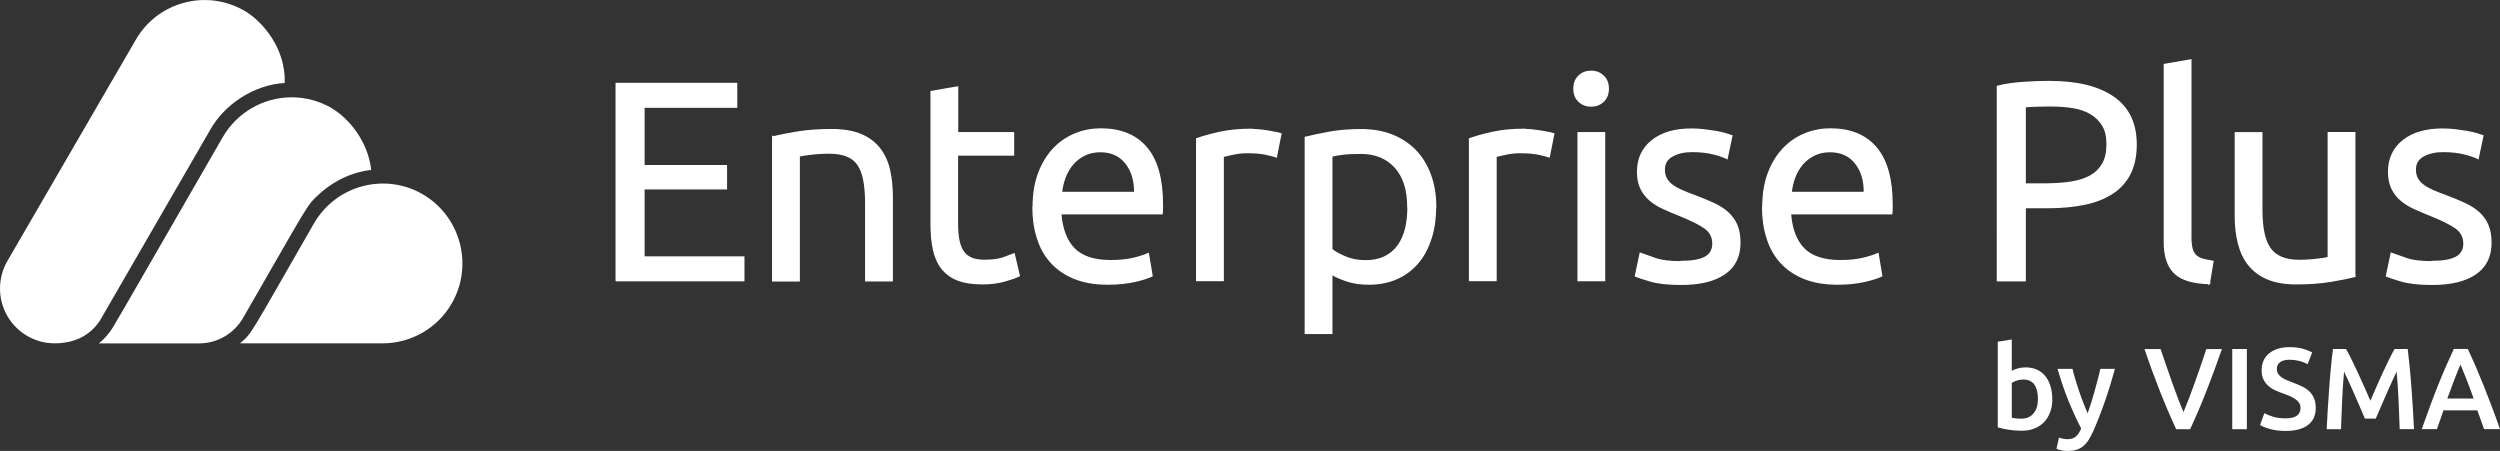
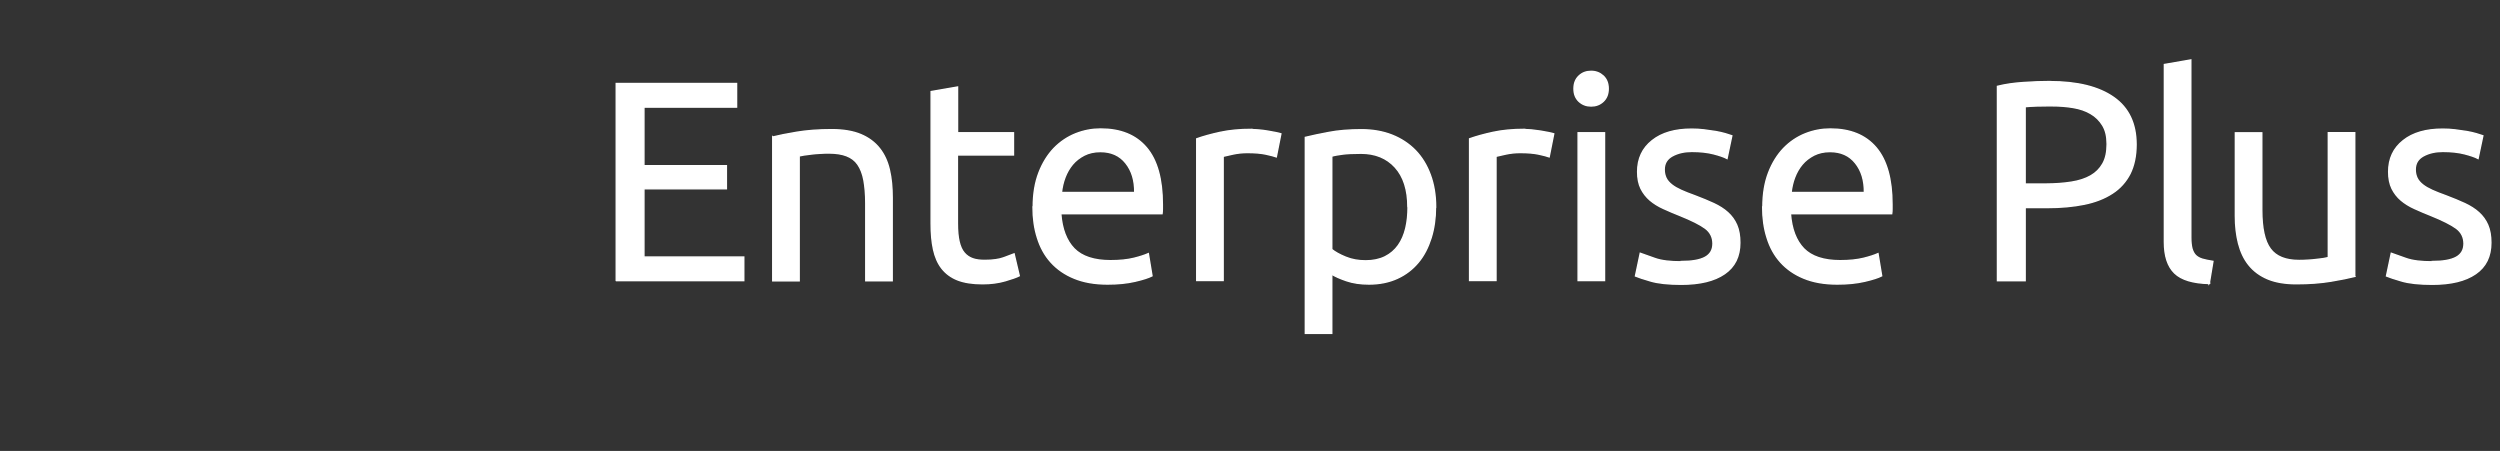
<svg xmlns="http://www.w3.org/2000/svg" id="Layer_2" viewBox="0 0 333.51 60.16">
  <rect x="0" y="0" width="333.51" height="60.16" fill="#333333" stroke="none" />
  <defs>
    <style>.cls-1{stroke:#fff;stroke-miterlimit:10;stroke-width:.19px;}.cls-1,.cls-2{fill:#fff;}</style>
  </defs>
  <g id="Layer_1-2">
-     <path class="cls-2" d="M273.79,53.23c0,.65-.09,1.23-.29,1.75-.19.52-.46.96-.82,1.34-.36.37-.78.65-1.29.85-.51.2-1.08.29-1.71.29s-1.21-.05-1.77-.14-1.03-.2-1.4-.31v-11.42l1.87-.31v4.18c.22-.11.48-.22.79-.31.31-.09.66-.14,1.04-.14.57,0,1.07.1,1.52.3.45.2.82.49,1.12.86.3.37.53.82.69,1.34s.24,1.09.24,1.72h.01ZM271.87,53.2c0-.79-.16-1.42-.47-1.88-.31-.46-.81-.69-1.49-.69-.31,0-.6.05-.87.14-.27.09-.49.2-.66.31v4.65c.13.03.31.06.52.08.21.03.47.04.76.04.69,0,1.23-.23,1.62-.7s.59-1.11.59-1.94h0ZM282.14,49.19c-.83,3.07-1.8,5.85-2.9,8.34-.21.46-.42.86-.63,1.19-.22.33-.46.6-.73.82-.27.22-.57.37-.9.47-.33.1-.71.15-1.14.15-.29,0-.57-.03-.86-.09-.28-.06-.5-.13-.64-.2l.34-1.5c.37.14.74.22,1.1.22.49,0,.87-.12,1.14-.35.27-.23.51-.59.72-1.07-.59-1.13-1.15-2.37-1.7-3.7-.54-1.34-1.03-2.76-1.45-4.26h1.99c.1.43.23.9.38,1.4.15.5.31,1.02.49,1.54s.36,1.04.56,1.55c.2.51.39.99.59,1.44.33-.92.64-1.89.92-2.93.29-1.03.55-2.03.78-3h1.93v-.02ZM290.31,57.26c-.77-1.67-1.52-3.41-2.23-5.23-.72-1.82-1.38-3.64-2-5.46h2.15c.25.72.5,1.46.76,2.21.26.75.52,1.49.77,2.21.26.73.52,1.43.77,2.11.26.68.51,1.3.76,1.87.24-.57.48-1.19.74-1.86.26-.67.52-1.38.78-2.11s.52-1.47.78-2.22.51-1.49.74-2.21h2.08c-.63,1.82-1.3,3.64-2.01,5.46-.71,1.82-1.46,3.57-2.23,5.23h-1.87.01ZM297.79,46.56h1.95v10.7h-1.95v-10.7ZM304.89,55.81c.7,0,1.21-.12,1.53-.36.32-.24.48-.57.48-1,0-.26-.05-.48-.16-.66-.11-.18-.26-.35-.46-.5s-.45-.29-.73-.42c-.29-.13-.62-.25-.99-.38s-.73-.28-1.07-.44c-.35-.16-.65-.36-.91-.59-.26-.24-.47-.52-.63-.85-.16-.33-.24-.73-.24-1.19,0-.97.33-1.73,1-2.28.67-.55,1.58-.83,2.73-.83.67,0,1.26.07,1.78.22.52.15.93.31,1.23.49l-.6,1.57c-.35-.2-.73-.34-1.15-.45-.42-.1-.85-.15-1.29-.15-.52,0-.93.11-1.23.32-.29.22-.44.52-.44.91,0,.24.05.44.15.61.1.17.24.32.42.46.18.13.39.26.63.37s.51.22.79.32c.5.19.95.37,1.35.56.4.19.73.42,1,.68.27.26.48.57.63.93.14.36.22.78.22,1.29,0,.97-.34,1.72-1.03,2.25-.68.53-1.69.8-3,.8-.44,0-.85-.03-1.21-.08-.37-.06-.69-.13-.97-.21-.28-.08-.53-.17-.73-.25-.21-.09-.37-.17-.49-.24l.57-1.59c.28.15.65.31,1.13.46.47.15,1.04.23,1.71.23h-.02ZM312.97,46.56c.23.39.48.87.76,1.44s.56,1.16.85,1.78c.29.62.57,1.26.86,1.9.28.64.54,1.24.78,1.78.24-.55.49-1.14.77-1.78s.56-1.28.85-1.9c.29-.62.57-1.22.85-1.78.28-.57.53-1.04.76-1.44h1.75c.09.78.18,1.61.27,2.49.09.88.16,1.78.23,2.7.07.92.13,1.85.19,2.78.06.93.11,1.84.15,2.72h-1.91c-.04-1.24-.09-2.53-.15-3.84-.06-1.32-.14-2.59-.26-3.83-.11.24-.25.52-.4.85-.15.33-.32.69-.49,1.07-.18.39-.35.78-.53,1.2-.18.41-.35.81-.52,1.2s-.33.75-.47,1.08c-.14.33-.27.62-.37.86h-1.45c-.1-.24-.23-.52-.37-.86-.14-.34-.3-.7-.47-1.09-.17-.39-.34-.78-.52-1.2-.18-.41-.36-.81-.53-1.19-.18-.38-.34-.74-.49-1.07-.15-.33-.29-.61-.4-.84-.12,1.23-.2,2.51-.26,3.83-.06,1.32-.11,2.6-.15,3.84h-1.91c.04-.88.09-1.8.15-2.75.06-.95.12-1.89.19-2.82.07-.93.14-1.83.23-2.71.08-.87.17-1.68.27-2.42h1.8-.06ZM331.39,57.26c-.14-.42-.29-.84-.45-1.25-.15-.41-.3-.83-.45-1.27h-4.52c-.14.43-.29.86-.44,1.27s-.3.83-.44,1.24h-2.02c.4-1.14.78-2.2,1.14-3.16.36-.97.71-1.88,1.06-2.75.35-.87.69-1.69,1.03-2.47.34-.78.69-1.55,1.05-2.32h1.86c.36.76.71,1.53,1.05,2.32.34.78.68,1.61,1.03,2.47.34.86.7,1.78,1.07,2.75.37.97.75,2.02,1.15,3.16h-2.12ZM328.24,48.63c-.24.55-.51,1.21-.81,1.99-.3.78-.62,1.63-.95,2.55h3.52c-.33-.92-.65-1.77-.96-2.56s-.58-1.45-.8-1.98Z" />
    <path id="Wordmark" class="cls-1" d="M82.21,37.43V11.14h16.05v3.15h-12.36v7.82h11v3.07h-11v9.11h13.32v3.15h-17ZM103.09,18.28c.8-.2,1.89-.42,3.22-.64s2.88-.34,4.63-.34c1.56,0,2.87.22,3.91.66s1.86,1.06,2.49,1.86,1.06,1.76,1.31,2.86c.26,1.11.37,2.34.37,3.69v11.08h-3.52v-10.32c0-1.21-.09-2.25-.25-3.11-.16-.86-.44-1.55-.81-2.09s-.89-.92-1.52-1.16-1.41-.36-2.36-.36c-.37,0-.77.01-1.18.04-.41.02-.79.05-1.16.1s-.7.09-.99.13c-.29.05-.5.09-.62.12v16.66h-3.52v-19.18ZM127.72,17.71h7.48v2.96h-7.48v9.11c0,.99.07,1.8.22,2.44s.37,1.15.69,1.52c.3.36.69.62,1.14.78s.99.22,1.6.22c1.06,0,1.92-.12,2.56-.36.64-.24,1.09-.41,1.35-.51l.69,2.92c-.35.18-.97.4-1.86.66s-1.9.4-3.03.4c-1.34,0-2.44-.17-3.32-.51-.87-.34-1.57-.86-2.1-1.53s-.9-1.52-1.12-2.52-.32-2.15-.32-3.47V12.22l3.52-.61v6.11h0ZM137.84,27.61c0-1.75.26-3.27.76-4.57s1.18-2.38,2.01-3.25c.84-.86,1.79-1.5,2.88-1.94,1.08-.43,2.2-.64,3.34-.64,2.66,0,4.69.82,6.11,2.49,1.41,1.66,2.12,4.18,2.12,7.56v.59c0,.24-.01.46-.04.66h-13.51c.15,2.05.75,3.6,1.78,4.67,1.04,1.06,2.66,1.6,4.85,1.6,1.24,0,2.28-.11,3.13-.32s1.49-.43,1.92-.62l.49,2.96c-.43.22-1.18.47-2.26.72s-2.29.37-3.66.37c-1.72,0-3.2-.26-4.46-.78-1.25-.51-2.28-1.23-3.1-2.14s-1.41-1.99-1.8-3.25c-.4-1.25-.59-2.62-.59-4.11h.02ZM151.38,25.68c.02-1.6-.37-2.9-1.19-3.93-.82-1.03-1.95-1.53-3.4-1.53-.81,0-1.52.16-2.14.47-.62.32-1.15.73-1.57,1.23s-.76,1.09-1.01,1.75-.4,1.33-.47,2.01h9.79-.01ZM166.92,17.29c.3,0,.65.02,1.04.05s.78.09,1.16.15c.37.06.73.13,1.04.19.32.06.55.12.71.17l-.61,3.07c-.28-.1-.74-.22-1.38-.36-.64-.14-1.48-.21-2.49-.21-.65,0-1.31.07-1.95.21s-1.07.24-1.27.29v16.57h-3.52v-18.9c.84-.3,1.87-.59,3.11-.86,1.24-.27,2.64-.4,4.18-.4h0ZM191.5,27.61c0,1.49-.19,2.87-.59,4.14-.4,1.26-.96,2.36-1.72,3.26-.76.91-1.69,1.62-2.79,2.12-1.1.5-2.36.76-3.77.76-1.14,0-2.14-.15-3.02-.45-.87-.3-1.52-.59-1.95-.87v7.9h-3.52v-26.14c.84-.2,1.87-.43,3.13-.66,1.25-.24,2.7-.36,4.34-.36,1.52,0,2.88.24,4.1.72,1.21.48,2.25,1.17,3.11,2.05.86.89,1.52,1.97,1.99,3.25s.71,2.71.71,4.31h-.01ZM187.82,27.61c0-2.3-.57-4.07-1.7-5.31s-2.66-1.86-4.55-1.86c-1.06,0-1.9.04-2.49.12s-1.07.16-1.42.27v12.45c.43.35,1.05.7,1.86,1.03.8.33,1.69.49,2.66.49s1.87-.18,2.6-.55c.72-.36,1.31-.87,1.77-1.52.45-.64.78-1.4.99-2.28s.3-1.81.3-2.83h-.01ZM203.32,17.29c.3,0,.65.02,1.04.05.4.04.78.09,1.16.15.37.06.73.13,1.04.19.31.06.55.12.71.17l-.61,3.07c-.28-.1-.74-.22-1.38-.36-.64-.14-1.48-.21-2.49-.21-.65,0-1.31.07-1.95.21s-1.07.24-1.27.29v16.57h-3.52v-18.9c.84-.3,1.87-.59,3.11-.86,1.24-.27,2.64-.4,4.17-.4h.01ZM212.26,14.14c-.63,0-1.17-.2-1.62-.62-.44-.42-.66-.97-.66-1.69s.22-1.27.66-1.69c.44-.42.97-.62,1.62-.62s1.17.21,1.62.62c.44.42.66.97.66,1.69s-.22,1.27-.66,1.69c-.44.42-.99.62-1.62.62ZM214.05,37.43h-3.52v-19.72h3.52v19.72ZM224.28,34.89c1.45,0,2.51-.19,3.2-.57s1.04-.99,1.04-1.82-.34-1.54-1.03-2.05-1.81-1.07-3.37-1.7c-.76-.3-1.49-.61-2.19-.93-.7-.31-1.3-.69-1.8-1.11-.5-.43-.91-.95-1.21-1.55-.3-.61-.45-1.35-.45-2.24,0-1.75.64-3.13,1.94-4.16,1.29-1.03,3.04-1.53,5.27-1.53.56,0,1.11.03,1.67.1s1.07.14,1.55.22c.48.09.9.18,1.27.29.36.1.65.19.86.27l-.64,3.03c-.37-.2-.97-.41-1.78-.62-.81-.21-1.78-.32-2.92-.32-.99,0-1.84.19-2.58.59s-1.1,1.01-1.1,1.84c0,.43.09.81.25,1.14.16.33.42.62.76.89s.76.51,1.27.74c.5.22,1.11.47,1.82.72.93.35,1.77.7,2.51,1.04.73.34,1.36.74,1.87,1.2s.91,1.01,1.19,1.65.42,1.44.42,2.37c0,1.82-.67,3.2-2.04,4.14s-3.28,1.4-5.78,1.4c-1.75,0-3.11-.15-4.09-.44-.99-.29-1.66-.51-2.01-.66l.64-3.03c.41.15,1.05.37,1.94.69s2.06.45,3.52.45h0ZM235.18,27.61c0-1.75.26-3.27.76-4.57s1.18-2.38,2.01-3.25c.84-.86,1.79-1.5,2.88-1.94,1.08-.43,2.2-.64,3.34-.64,2.66,0,4.69.82,6.11,2.49,1.41,1.66,2.12,4.18,2.12,7.56v.59c0,.24-.01.46-.04.66h-13.51c.15,2.05.75,3.6,1.78,4.67,1.04,1.06,2.66,1.6,4.85,1.6,1.24,0,2.28-.11,3.13-.32s1.49-.43,1.92-.62l.49,2.96c-.43.22-1.18.47-2.26.72s-2.29.37-3.66.37c-1.72,0-3.2-.26-4.46-.78-1.25-.51-2.28-1.23-3.1-2.14s-1.41-1.99-1.8-3.25c-.4-1.25-.59-2.62-.59-4.11h.02ZM248.72,25.68c.02-1.6-.37-2.9-1.19-3.93-.82-1.03-1.95-1.53-3.4-1.53-.81,0-1.52.16-2.14.47-.62.32-1.15.73-1.57,1.23s-.76,1.09-1.01,1.75-.4,1.33-.47,2.01h9.79-.01ZM273.46,10.89c3.7,0,6.53.71,8.52,2.11s2.98,3.49,2.98,6.28c0,1.52-.28,2.82-.81,3.89-.55,1.07-1.33,1.95-2.36,2.61-1.03.67-2.27,1.16-3.74,1.46s-3.13.45-4.97.45h-2.92v9.75h-3.69V11.52c1.04-.26,2.2-.43,3.47-.51,1.27-.09,2.44-.13,3.51-.13h.01ZM273.76,14.11c-1.56,0-2.77.04-3.6.12v10.32h2.77c1.26,0,2.4-.09,3.42-.25,1.01-.16,1.86-.44,2.56-.84.7-.4,1.23-.93,1.62-1.62s.57-1.55.57-2.61-.19-1.84-.59-2.51c-.4-.65-.92-1.18-1.6-1.57-.67-.4-1.45-.66-2.34-.81s-1.82-.22-2.81-.22h-.01ZM294.73,37.82c-2.17-.05-3.72-.51-4.63-1.4s-1.36-2.26-1.36-4.14V8.61l3.52-.61v23.71c0,.58.05,1.06.15,1.45.11.37.27.69.49.91s.54.4.91.51.85.2,1.4.29l-.49,2.96h0ZM314.15,36.87c-.81.2-1.87.42-3.2.64s-2.86.34-4.61.34c-1.52,0-2.8-.22-3.84-.66s-1.87-1.07-2.51-1.87-1.08-1.77-1.36-2.86c-.28-1.1-.42-2.32-.42-3.66v-11.08h3.52v10.32c0,2.4.37,4.12,1.14,5.16s2.04,1.55,3.84,1.55c.37,0,.77-.01,1.18-.04.41-.02.78-.05,1.14-.1s.67-.07.96-.12.49-.09.62-.13v-16.66h3.52v19.15h.01ZM324.47,34.89c1.45,0,2.51-.19,3.2-.57s1.04-.99,1.04-1.82-.34-1.54-1.03-2.05c-.69-.5-1.81-1.07-3.37-1.7-.76-.3-1.49-.61-2.19-.93-.7-.31-1.3-.69-1.8-1.11s-.91-.95-1.21-1.55c-.3-.61-.45-1.35-.45-2.24,0-1.75.64-3.13,1.94-4.16,1.29-1.03,3.04-1.53,5.27-1.53.56,0,1.11.03,1.67.1s1.07.14,1.55.22c.48.09.9.18,1.27.29.36.1.65.19.86.27l-.64,3.03c-.37-.2-.97-.41-1.78-.62-.81-.21-1.78-.32-2.92-.32-.99,0-1.84.19-2.58.59s-1.1,1.01-1.1,1.84c0,.43.09.81.25,1.14.16.33.42.62.76.89.34.27.76.51,1.27.74.5.22,1.11.47,1.82.72.93.35,1.77.7,2.51,1.04.73.34,1.36.74,1.87,1.2s.91,1.01,1.19,1.65.42,1.44.42,2.37c0,1.82-.67,3.2-2.04,4.14s-3.28,1.4-5.78,1.4c-1.75,0-3.11-.15-4.09-.44s-1.66-.51-2.01-.66l.64-3.03c.41.15,1.05.37,1.94.69s2.06.45,3.52.45h0Z" />
-     <path id="Artwork" class="cls-2" d="M37.96,11.07c-4.15.25-8.05,2.9-9.93,6.27l-14.71,25.45s-.02.03-.03.04c-1.41,2.08-3.55,2.97-6.01,2.97-2.6,0-5.01-1.4-6.31-3.66-1.3-2.26-1.29-5.07.02-7.33L18.1,5.33c1.41-2.46,3.71-4.23,6.45-4.96,2.74-.74,5.6-.35,8.07,1.07,2.32,1.35,5.53,4.96,5.36,9.63h-.01ZM44.21,14.4c-1.62-.93-3.45-1.42-5.3-1.42h-.05c-3.77.02-7.27,2.06-9.15,5.33-15.08,26.13-14.46,25.18-15.15,26.09-.03.02-.47.69-1.38,1.41h13.4c2.4,0,4.63-1.3,5.83-3.37,8.85-15.34,8.44-14.94,10.06-16.44,1.22-1.17,3.69-2.95,7.05-3.33-.41-3.78-2.96-6.89-5.3-8.25h0ZM56.39,25.91c-5.02-2.91-11.54-1.24-14.51,3.9-8.51,14.78-8.23,14.66-9.87,15.99h19.07c3.78,0,7.31-2.05,9.19-5.33,2.92-5.08,1.19-11.61-3.89-14.56Z" />
  </g>
</svg>